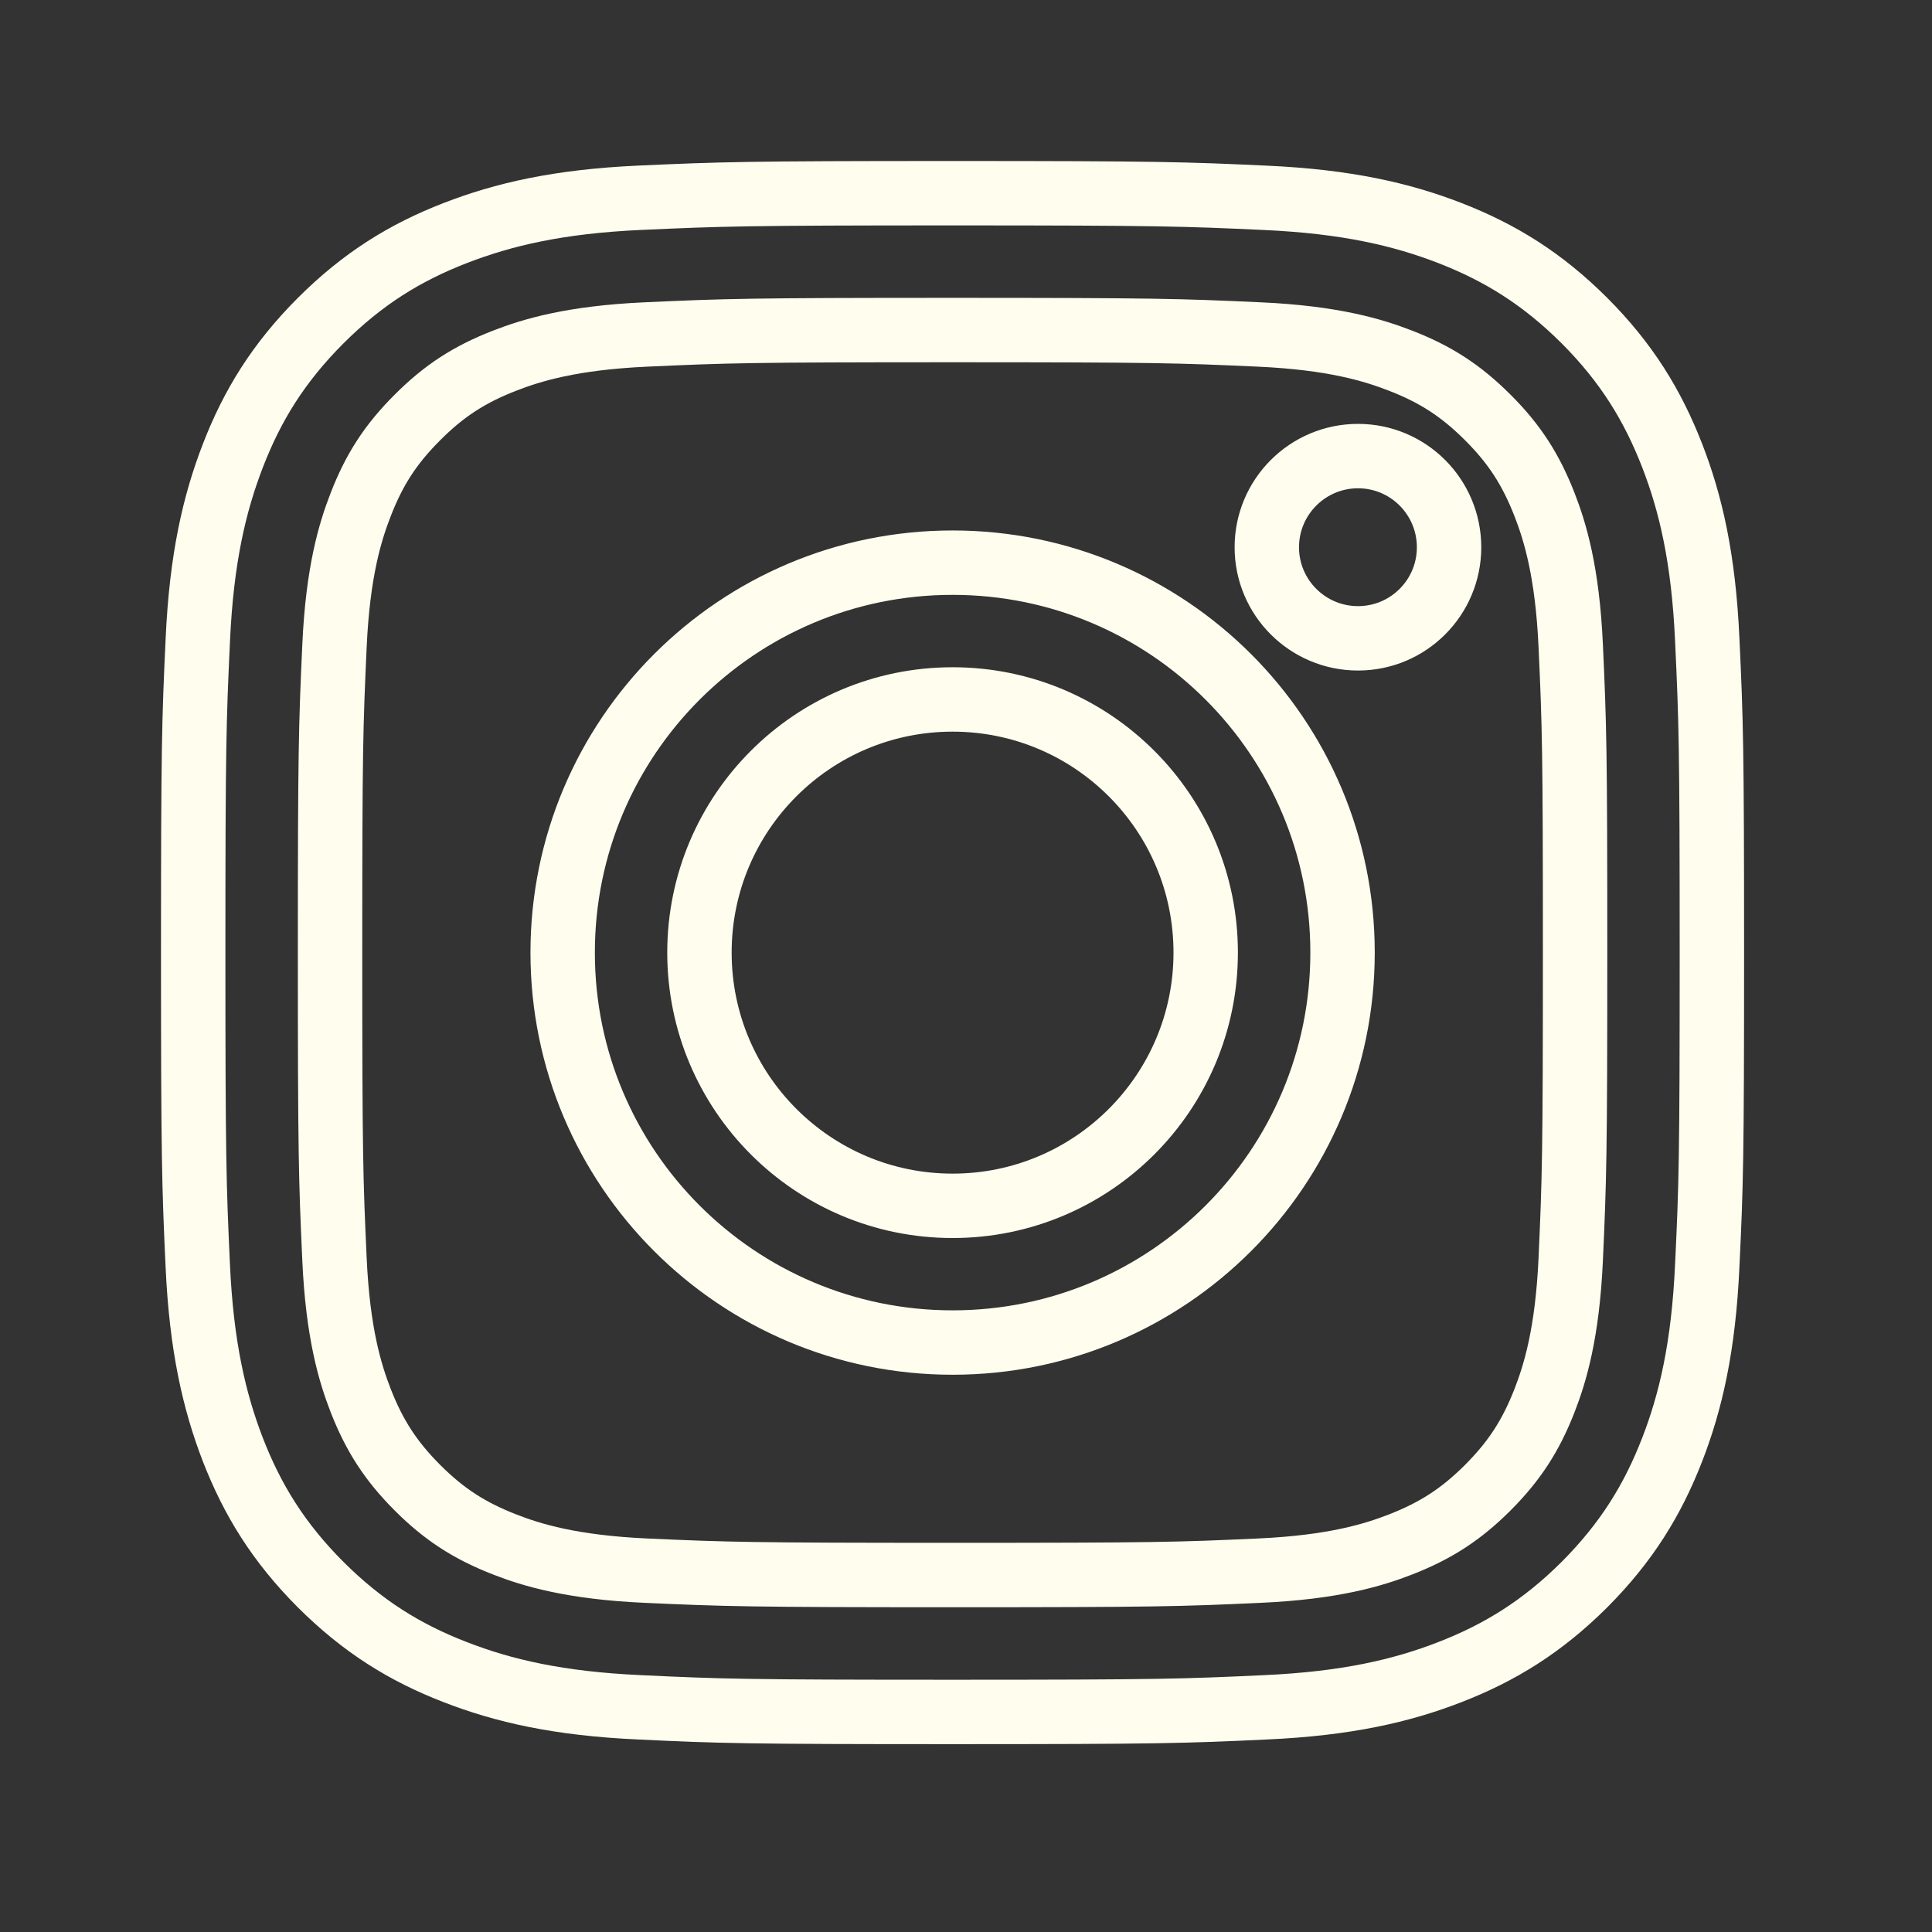
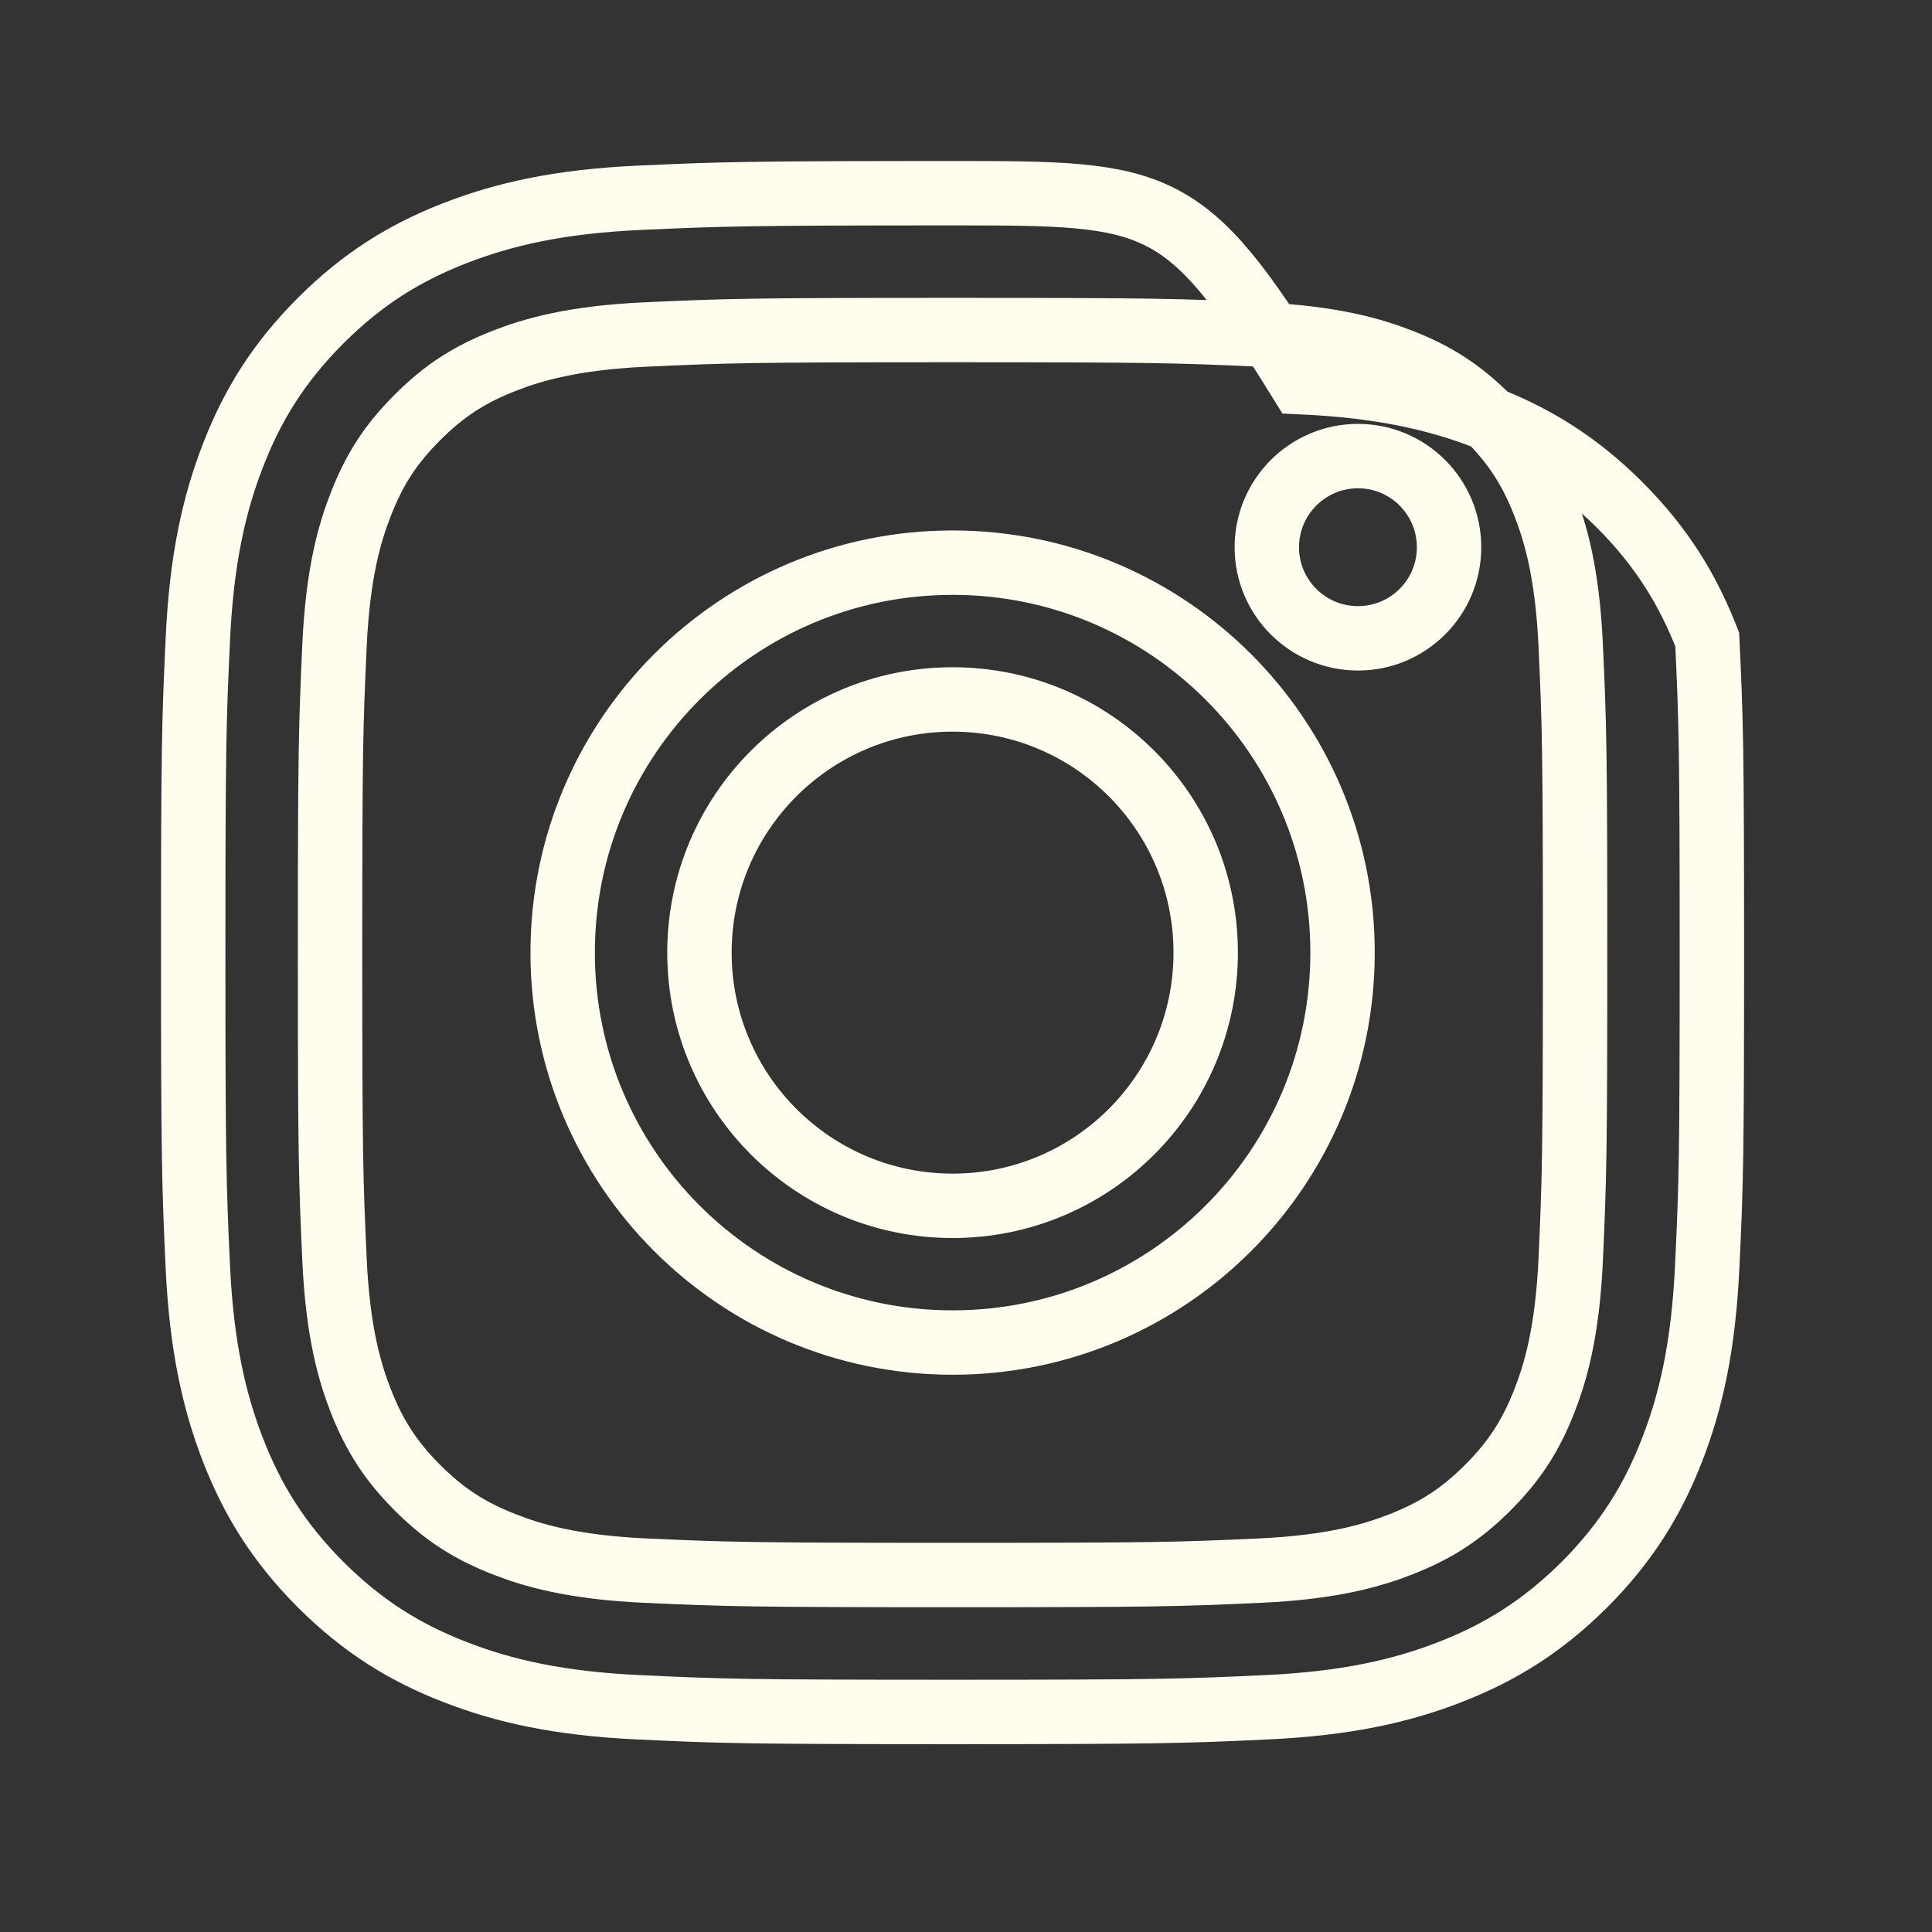
<svg xmlns="http://www.w3.org/2000/svg" version="1.1" baseProfile="basic" id="Layer_1" x="0px" y="0px" width="30px" height="30px" viewBox="0 0 30 30" xml:space="preserve">
  <rect x="0" y="0" width="30" height="30" fill="#333333" stroke="none" />
  <g>
-     <path fill="none" stroke="#FFFEEE" stroke-miterlimit="10" d="M14.792,5.125c3.147,0,3.521,0.012,4.765,0.069   c1.149,0.052,1.773,0.244,2.189,0.406c0.55,0.213,0.942,0.469,1.356,0.882c0.413,0.412,0.668,0.806,0.882,1.355   c0.162,0.416,0.354,1.041,0.406,2.189c0.057,1.244,0.068,1.616,0.068,4.765c0,3.147-0.012,3.521-0.068,4.765   c-0.052,1.149-0.244,1.773-0.406,2.19c-0.214,0.549-0.469,0.941-0.882,1.355c-0.414,0.413-0.807,0.668-1.356,0.882   c-0.416,0.162-1.04,0.354-2.189,0.406c-1.243,0.057-1.616,0.068-4.765,0.068c-3.149,0-3.522-0.012-4.765-0.068   c-1.149-0.052-1.774-0.244-2.189-0.406c-0.55-0.214-0.943-0.469-1.356-0.882c-0.413-0.414-0.668-0.807-0.882-1.355   c-0.162-0.417-0.354-1.041-0.406-2.19c-0.057-1.243-0.069-1.617-0.069-4.765c0-3.149,0.012-3.521,0.069-4.764   c0.052-1.15,0.244-1.775,0.406-2.19c0.213-0.55,0.469-0.943,0.882-1.355C6.894,6.069,7.288,5.813,7.837,5.6   c0.416-0.162,1.041-0.354,2.189-0.406C11.271,5.137,11.643,5.125,14.792,5.125 M14.792,3c-3.203,0-3.604,0.014-4.862,0.071   C8.675,3.128,7.818,3.328,7.068,3.619C6.292,3.92,5.635,4.324,4.979,4.979C4.324,5.635,3.92,6.292,3.619,7.068   c-0.291,0.75-0.49,1.607-0.547,2.862C3.013,11.188,3,11.589,3,14.792c0,3.202,0.013,3.604,0.071,4.862   c0.057,1.254,0.257,2.112,0.547,2.862c0.302,0.775,0.705,1.432,1.36,2.089c0.656,0.654,1.313,1.059,2.089,1.359   c0.75,0.292,1.607,0.49,2.862,0.547c1.258,0.06,1.659,0.072,4.862,0.072c3.202,0,3.604-0.013,4.862-0.072   c1.254-0.057,2.112-0.255,2.862-0.547c0.775-0.301,1.432-0.705,2.089-1.359c0.654-0.657,1.057-1.313,1.359-2.089   c0.292-0.75,0.49-1.608,0.547-2.862c0.06-1.258,0.072-1.66,0.072-4.862c0-3.203-0.013-3.604-0.072-4.862   c-0.057-1.255-0.255-2.112-0.547-2.862c-0.303-0.776-0.705-1.433-1.359-2.089c-0.657-0.655-1.313-1.058-2.089-1.36   c-0.75-0.291-1.608-0.49-2.862-0.547C18.396,3.014,17.994,3,14.792,3z M14.792,8.737c-3.344,0-6.055,2.711-6.055,6.055   c0,3.344,2.711,6.055,6.055,6.055c3.344,0,6.055-2.711,6.055-6.055C20.847,11.448,18.136,8.737,14.792,8.737z M14.792,18.724   c-2.171,0-3.931-1.761-3.931-3.932s1.76-3.931,3.931-3.931s3.93,1.76,3.93,3.931S16.963,18.724,14.792,18.724z M22.501,8.498   c0,0.781-0.633,1.414-1.414,1.414s-1.416-0.633-1.416-1.414c0-0.782,0.635-1.416,1.416-1.416S22.501,7.716,22.501,8.498z" />
+     <path fill="none" stroke="#FFFEEE" stroke-miterlimit="10" d="M14.792,5.125c3.147,0,3.521,0.012,4.765,0.069   c1.149,0.052,1.773,0.244,2.189,0.406c0.55,0.213,0.942,0.469,1.356,0.882c0.413,0.412,0.668,0.806,0.882,1.355   c0.162,0.416,0.354,1.041,0.406,2.189c0.057,1.244,0.068,1.616,0.068,4.765c0,3.147-0.012,3.521-0.068,4.765   c-0.052,1.149-0.244,1.773-0.406,2.19c-0.214,0.549-0.469,0.941-0.882,1.355c-0.414,0.413-0.807,0.668-1.356,0.882   c-0.416,0.162-1.04,0.354-2.189,0.406c-1.243,0.057-1.616,0.068-4.765,0.068c-3.149,0-3.522-0.012-4.765-0.068   c-1.149-0.052-1.774-0.244-2.189-0.406c-0.55-0.214-0.943-0.469-1.356-0.882c-0.413-0.414-0.668-0.807-0.882-1.355   c-0.162-0.417-0.354-1.041-0.406-2.19c-0.057-1.243-0.069-1.617-0.069-4.765c0-3.149,0.012-3.521,0.069-4.764   c0.052-1.15,0.244-1.775,0.406-2.19c0.213-0.55,0.469-0.943,0.882-1.355C6.894,6.069,7.288,5.813,7.837,5.6   c0.416-0.162,1.041-0.354,2.189-0.406C11.271,5.137,11.643,5.125,14.792,5.125 M14.792,3c-3.203,0-3.604,0.014-4.862,0.071   C8.675,3.128,7.818,3.328,7.068,3.619C6.292,3.92,5.635,4.324,4.979,4.979C4.324,5.635,3.92,6.292,3.619,7.068   c-0.291,0.75-0.49,1.607-0.547,2.862C3.013,11.188,3,11.589,3,14.792c0,3.202,0.013,3.604,0.071,4.862   c0.057,1.254,0.257,2.112,0.547,2.862c0.302,0.775,0.705,1.432,1.36,2.089c0.656,0.654,1.313,1.059,2.089,1.359   c0.75,0.292,1.607,0.49,2.862,0.547c1.258,0.06,1.659,0.072,4.862,0.072c3.202,0,3.604-0.013,4.862-0.072   c1.254-0.057,2.112-0.255,2.862-0.547c0.775-0.301,1.432-0.705,2.089-1.359c0.654-0.657,1.057-1.313,1.359-2.089   c0.292-0.75,0.49-1.608,0.547-2.862c0.06-1.258,0.072-1.66,0.072-4.862c0-3.203-0.013-3.604-0.072-4.862   c-0.303-0.776-0.705-1.433-1.359-2.089c-0.657-0.655-1.313-1.058-2.089-1.36   c-0.75-0.291-1.608-0.49-2.862-0.547C18.396,3.014,17.994,3,14.792,3z M14.792,8.737c-3.344,0-6.055,2.711-6.055,6.055   c0,3.344,2.711,6.055,6.055,6.055c3.344,0,6.055-2.711,6.055-6.055C20.847,11.448,18.136,8.737,14.792,8.737z M14.792,18.724   c-2.171,0-3.931-1.761-3.931-3.932s1.76-3.931,3.931-3.931s3.93,1.76,3.93,3.931S16.963,18.724,14.792,18.724z M22.501,8.498   c0,0.781-0.633,1.414-1.414,1.414s-1.416-0.633-1.416-1.414c0-0.782,0.635-1.416,1.416-1.416S22.501,7.716,22.501,8.498z" />
  </g>
</svg>